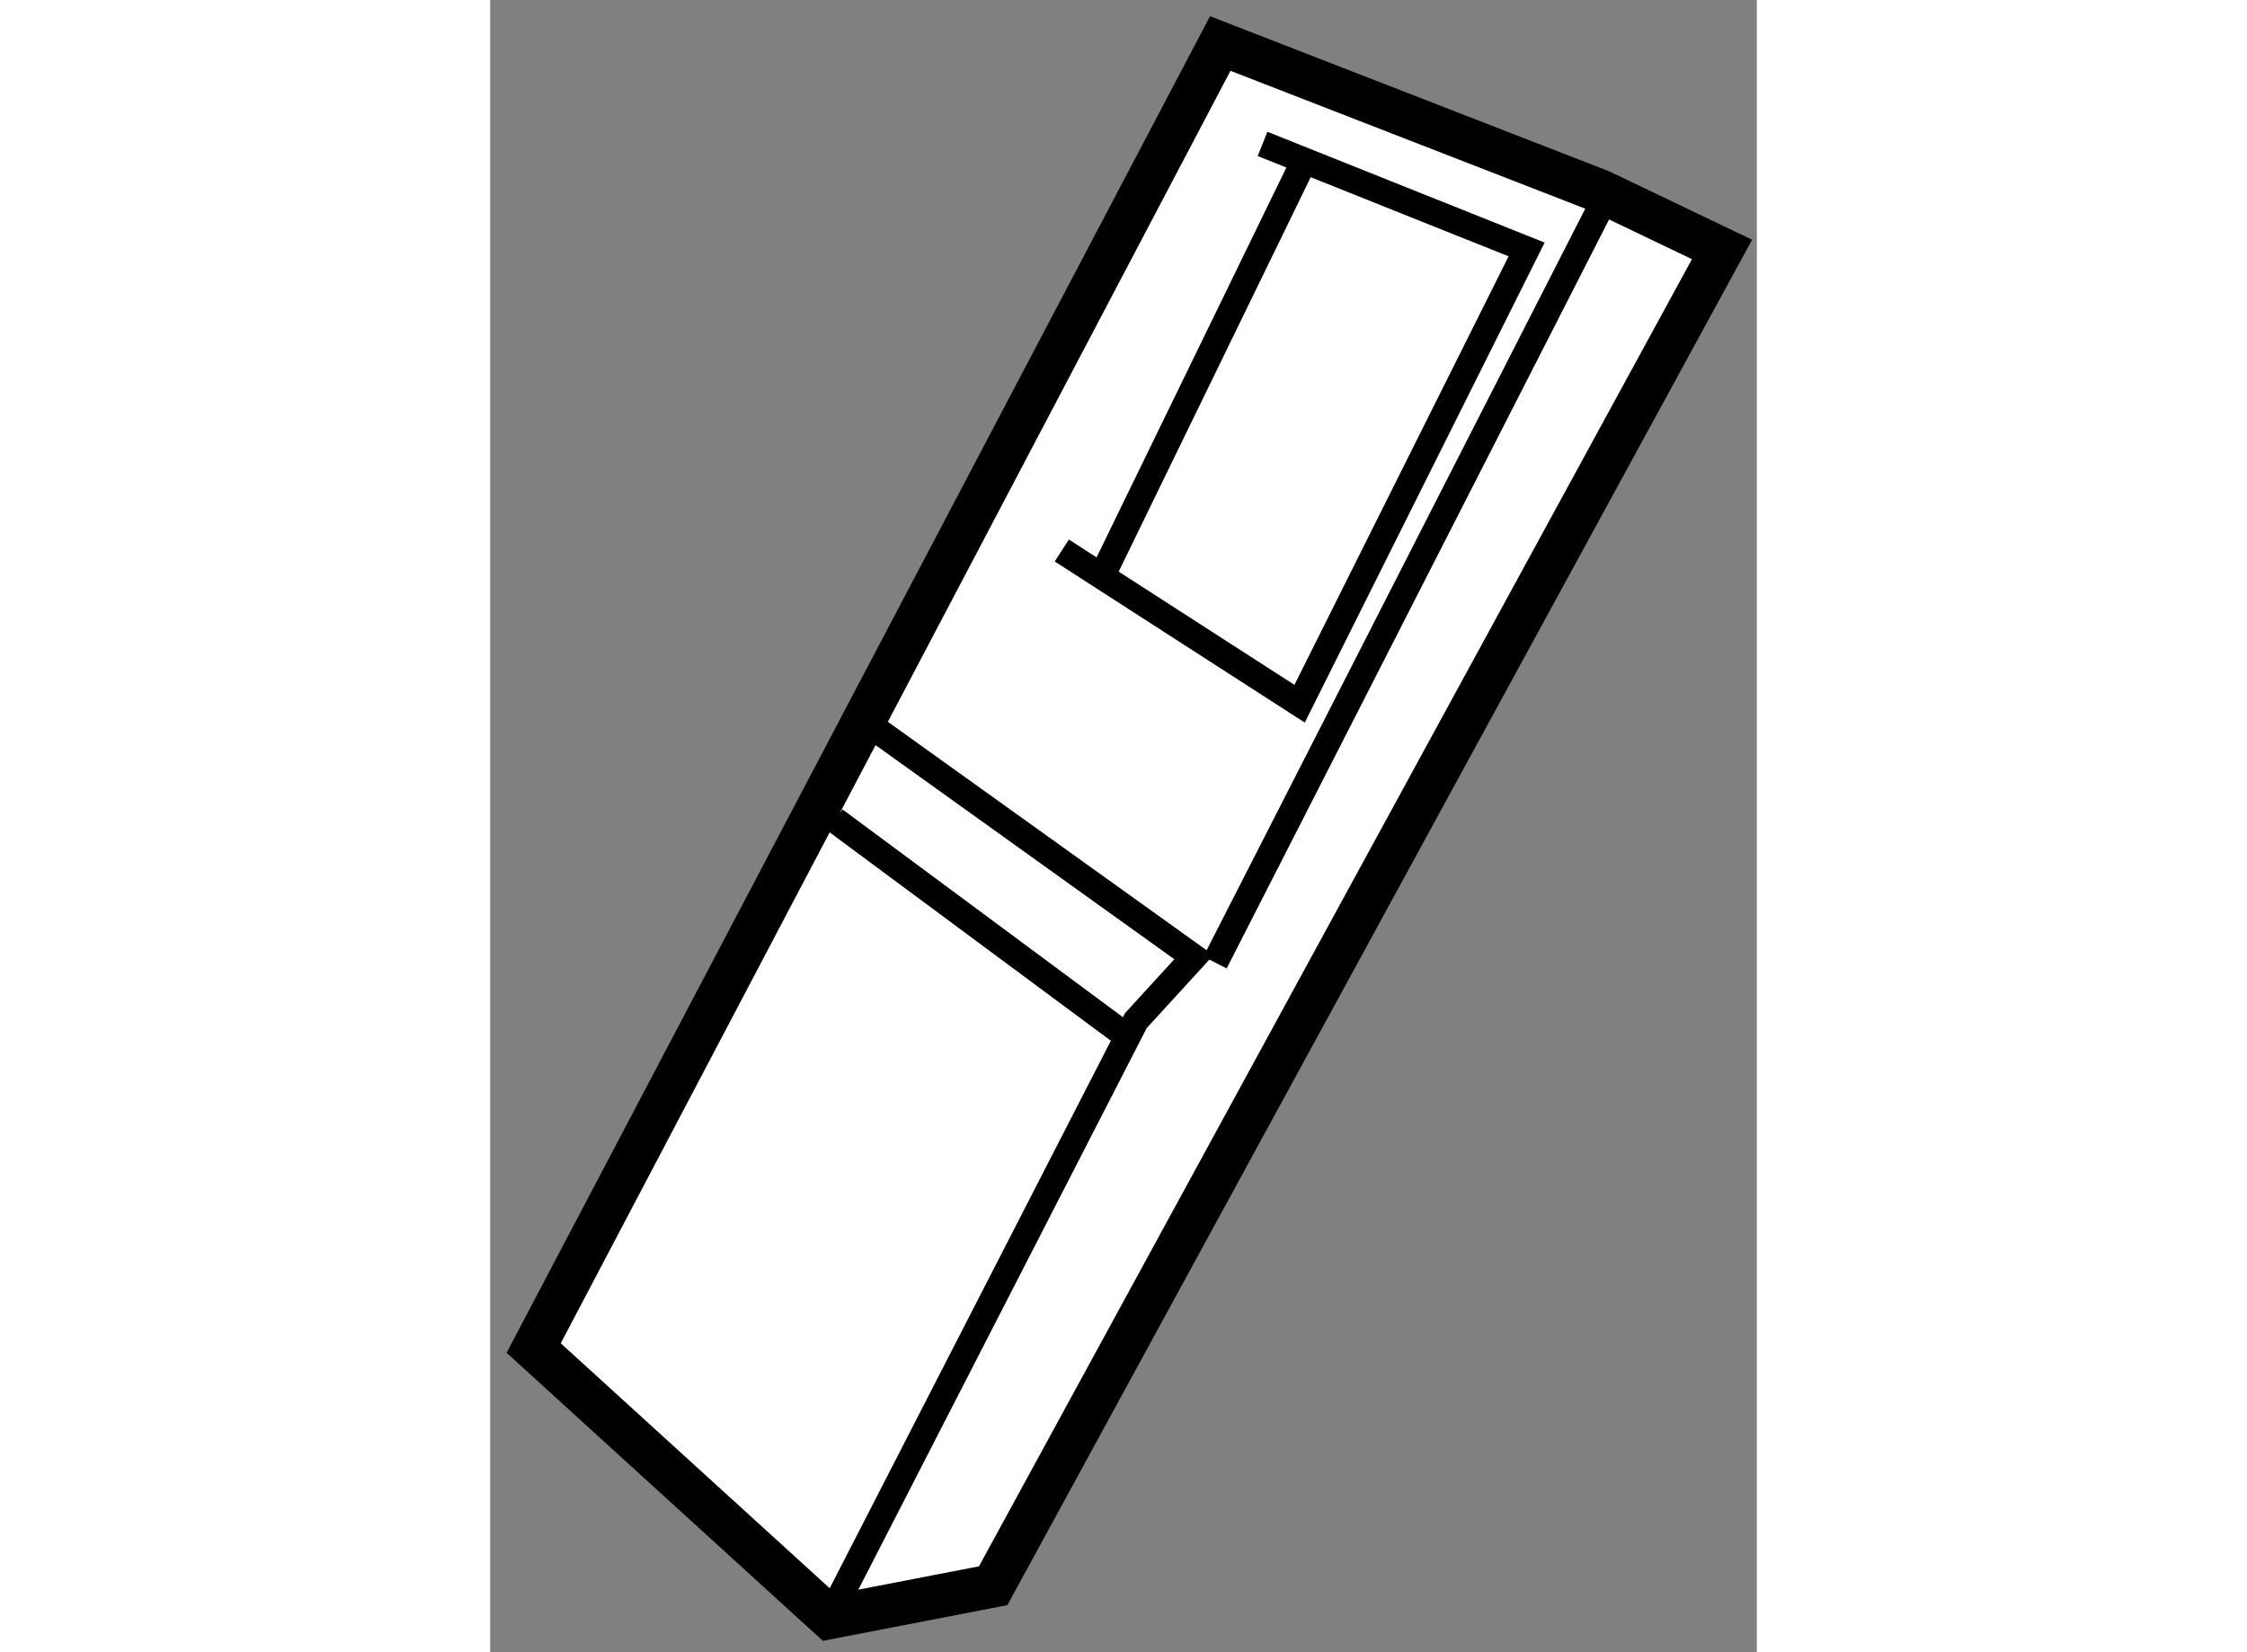
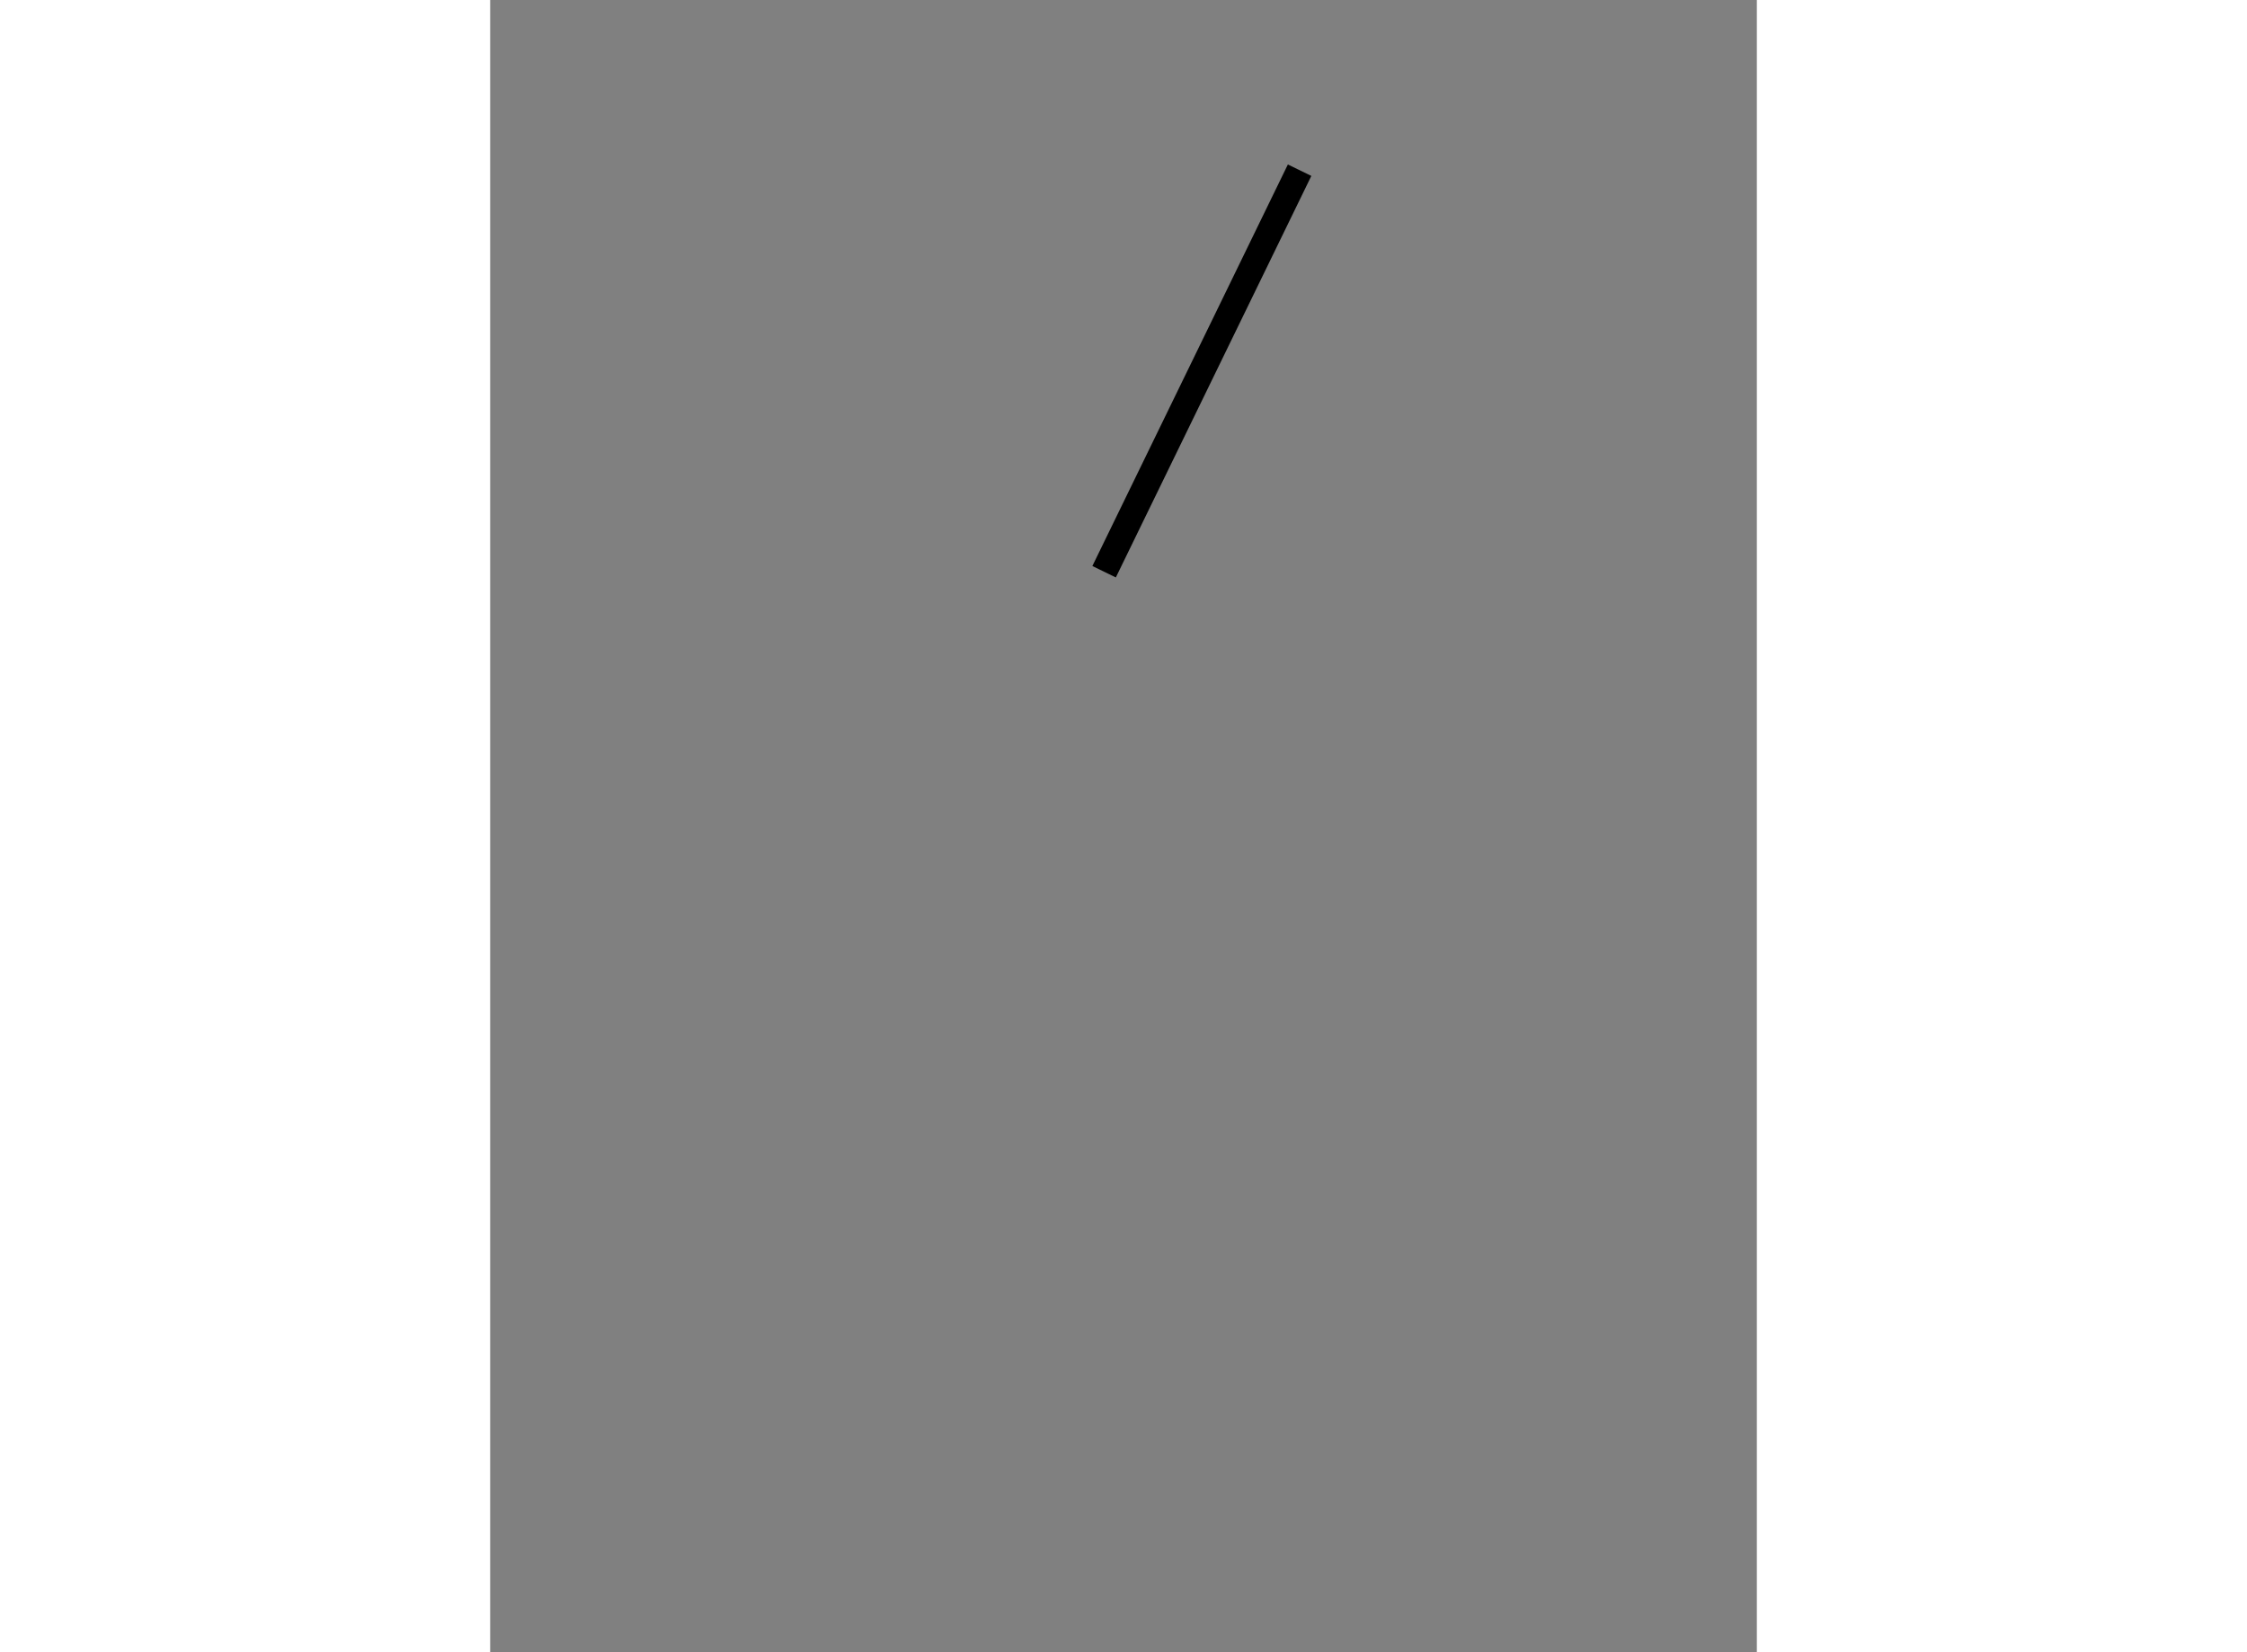
<svg xmlns="http://www.w3.org/2000/svg" version="1.1" x="0px" y="0px" width="244.8px" height="180px" viewBox="138.466 92.573 14.558 18.989" enable-background="new 0 0 244.8 180" xml:space="preserve">
  <rect x="138.466" y="92.573" width="14.558" height="18.989" fill="#808080" stroke="none" />
  <g>
-     <polygon fill="#FFFFFF" stroke="#000000" stroke-width="0.5" points="146.857,93.073 151.229,94.772 152.624,95.44     144.247,110.798 142.365,111.162 138.966,108.066   " />
-     <polyline fill="none" stroke="#000000" stroke-width="0.3" points="147.343,94.227 150.378,95.44 147.769,100.661 145.036,98.9       " />
-     <line fill="none" stroke="#000000" stroke-width="0.3" x1="151.229" y1="94.955" x2="146.797" y2="103.635" />
-     <polyline fill="none" stroke="#000000" stroke-width="0.3" points="142.912,100.964 146.554,103.574 145.887,104.303     142.365,111.162   " />
-     <line fill="none" stroke="#000000" stroke-width="0.3" x1="142.426" y1="101.996" x2="145.704" y2="104.425" />
    <line fill="none" stroke="#000000" stroke-width="0.3" x1="147.769" y1="94.529" x2="145.522" y2="99.144" />
  </g>
</svg>